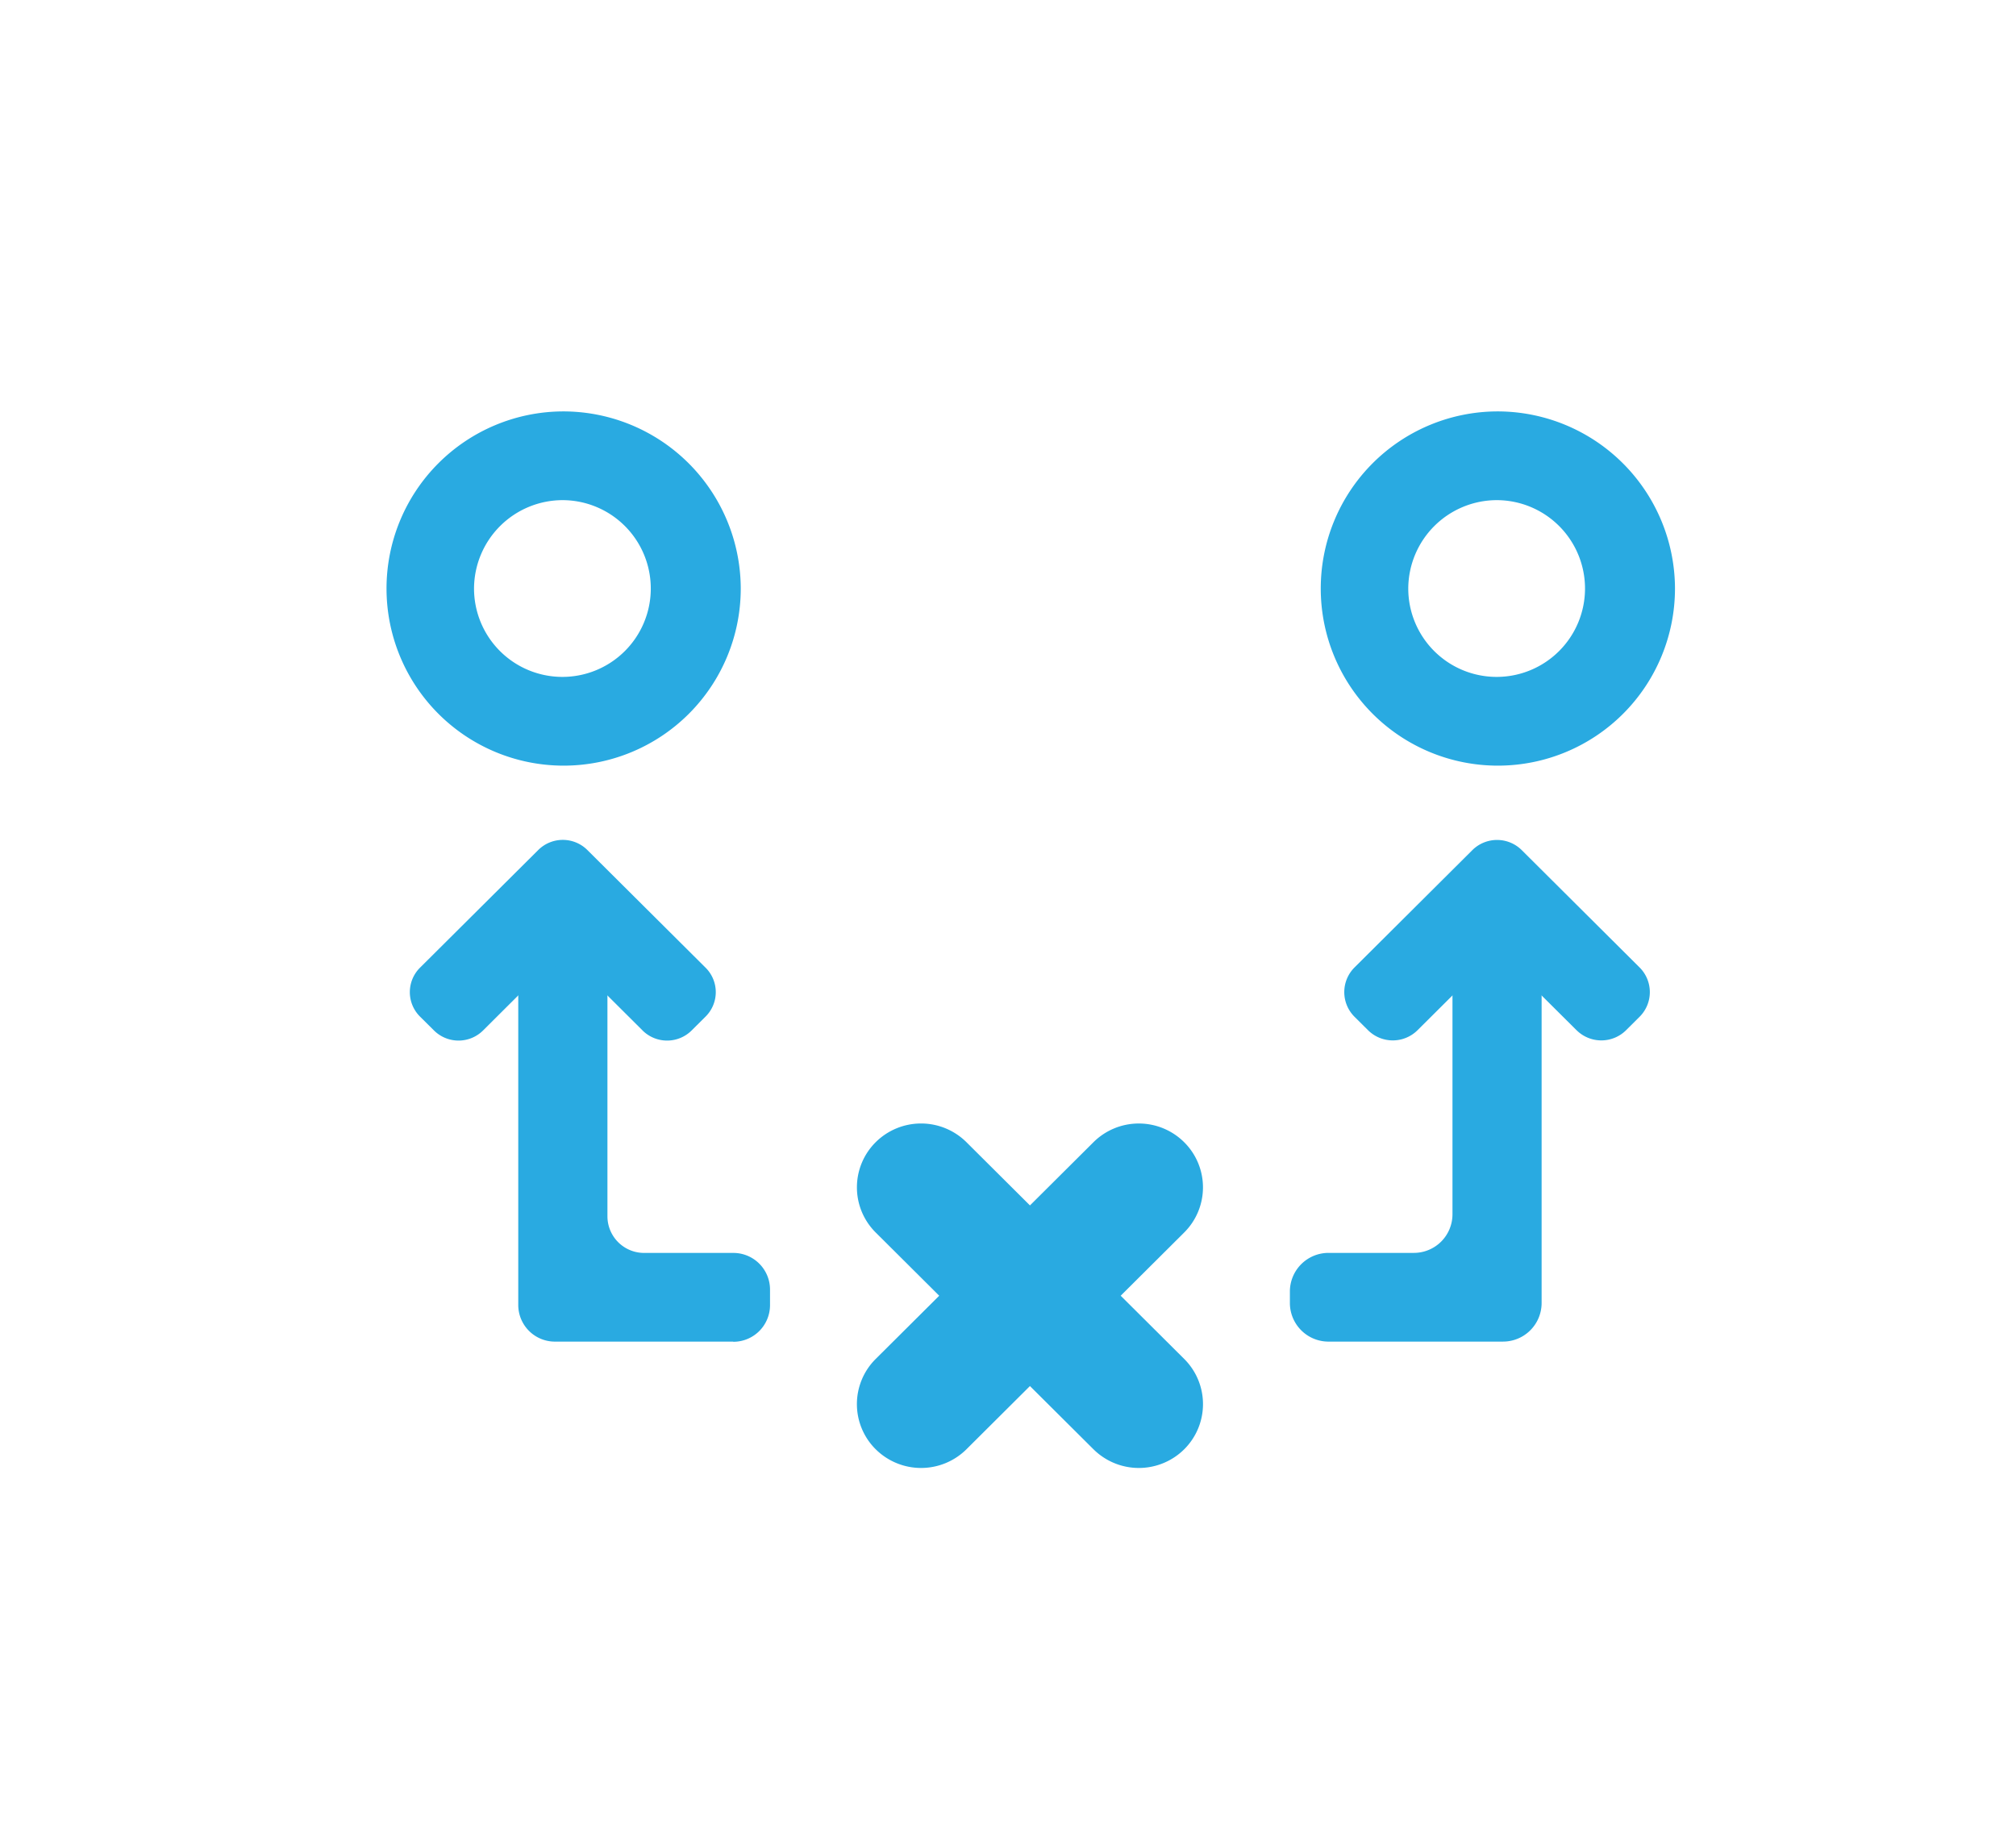
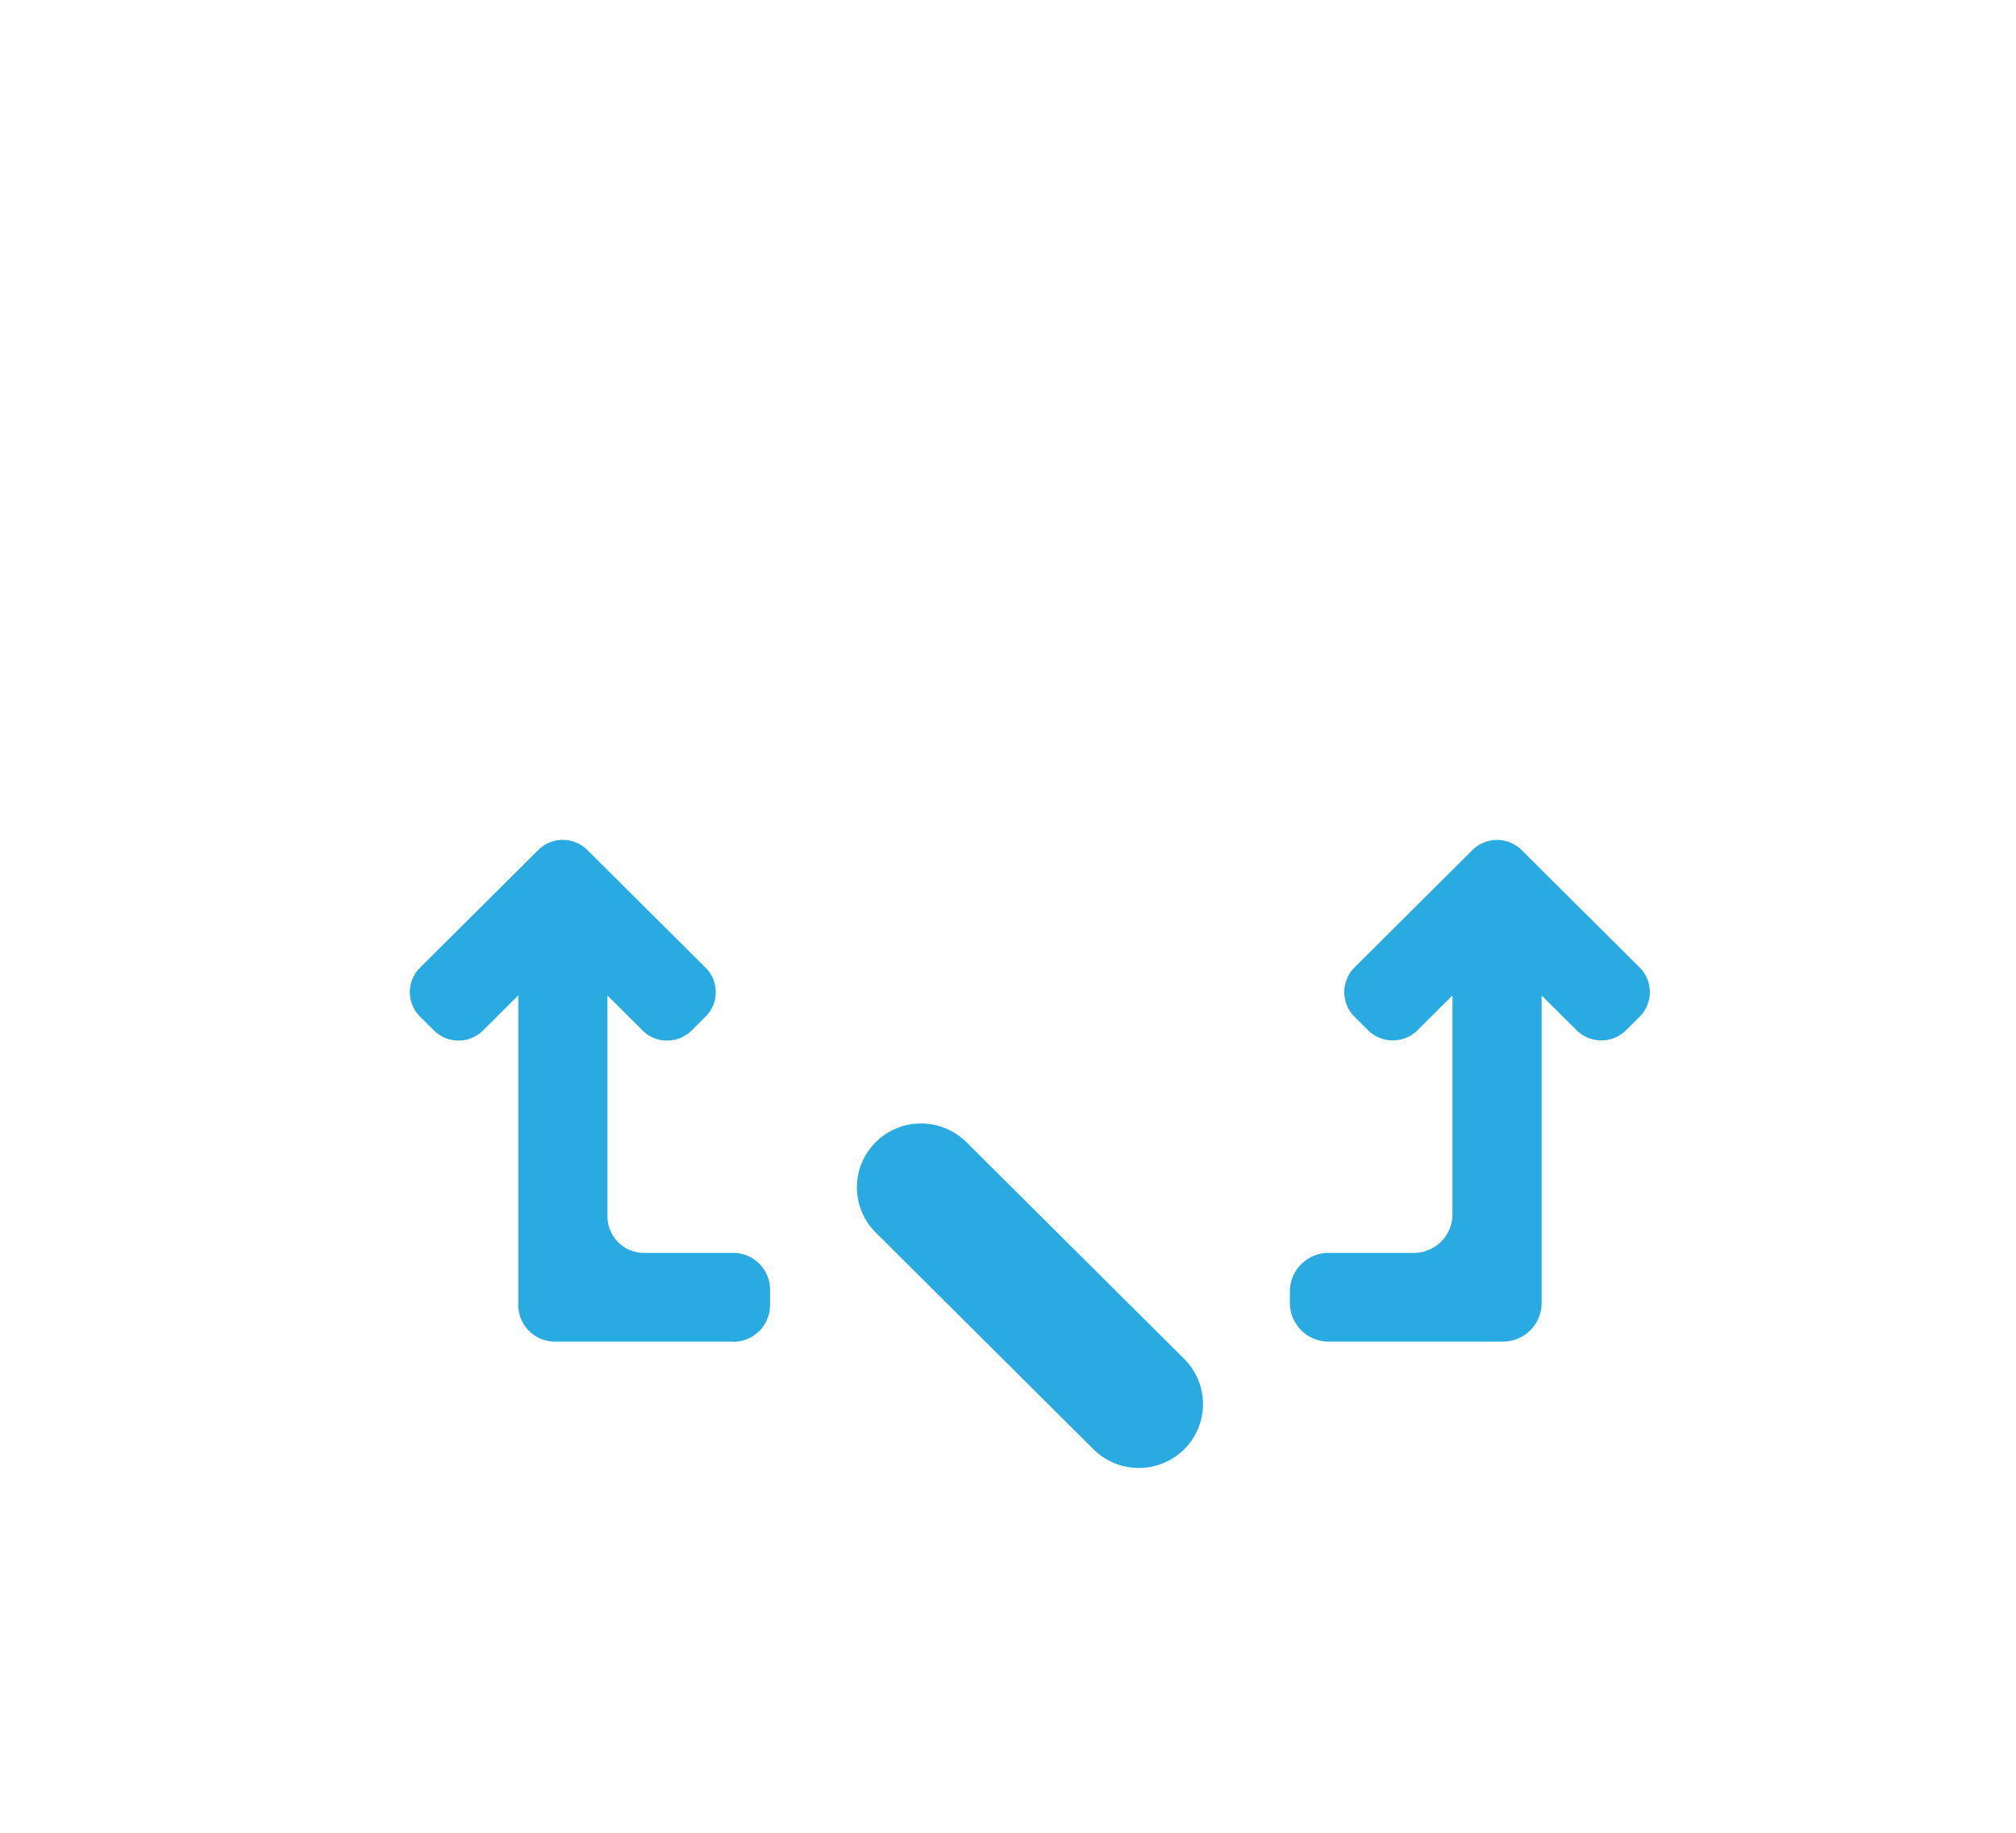
<svg xmlns="http://www.w3.org/2000/svg" width="110" height="100" viewBox="0 0 110 100">
  <g id="icon_faq_strategies" transform="translate(21 22.447)">
-     <path id="Path_342" data-name="Path 342" d="M43.793,82.294h0a3.473,3.473,0,0,1,0-4.928L55.675,65.54a3.51,3.51,0,0,1,4.949,0,3.471,3.471,0,0,1,0,4.928L48.745,82.294a3.514,3.514,0,0,1-4.951,0" transform="translate(-17.012 -25.666)" fill="#29aae1" />
    <path id="Path_343" data-name="Path 343" d="M55.675,82.294,43.793,70.467a3.475,3.475,0,0,1,0-4.928,3.513,3.513,0,0,1,4.951,0L60.627,77.366a3.475,3.475,0,0,1,0,4.928,3.514,3.514,0,0,1-4.951,0" transform="translate(-17.012 -25.666)" fill="#29aae1" />
-     <path id="Path_344" data-name="Path 344" d="M9.709,0a9.664,9.664,0,1,0,9.709,9.665A9.687,9.687,0,0,0,9.709,0m0,4.842A4.822,4.822,0,1,1,4.865,9.665,4.84,4.84,0,0,1,9.709,4.842" fill="#29aae1" />
-     <path id="Path_345" data-name="Path 345" d="M94.356,0a9.664,9.664,0,1,0,9.709,9.665A9.687,9.687,0,0,0,94.356,0m0,4.842a4.822,4.822,0,1,1-4.844,4.822,4.839,4.839,0,0,1,4.844-4.822" transform="translate(-33.672)" fill="#29aae1" />
    <path id="Path_346" data-name="Path 346" d="M23.813,69.008H14.091a2,2,0,0,1-2.008-2V47.885a2,2,0,0,1,2.008-2h.852a2,2,0,0,1,2.006,2V62.169a2,2,0,0,0,2.006,2h4.859a2,2,0,0,1,2.006,2v.848a2,2,0,0,1-2.006,2" transform="translate(-4.805 -18.254)" fill="#29aae1" />
    <path id="Path_347" data-name="Path 347" d="M14.961,49.218l-3.012-3a1.9,1.9,0,0,0-2.679,0l-3.012,3a1.9,1.9,0,0,1-2.678,0l-.764-.758a1.881,1.881,0,0,1,0-2.666l6.454-6.423a1.9,1.9,0,0,1,2.677,0L18.4,45.794a1.878,1.878,0,0,1,0,2.666l-.762.758a1.9,1.9,0,0,1-2.678,0" transform="translate(-0.9 -15.441)" fill="#29aae1" />
    <path id="Path_348" data-name="Path 348" d="M93.624,69.008H84.111A2.108,2.108,0,0,1,82,66.907v-.64a2.108,2.108,0,0,1,2.112-2.1h4.648a2.106,2.106,0,0,0,2.111-2.1V47.989a2.106,2.106,0,0,1,2.112-2.1h.642a2.106,2.106,0,0,1,2.11,2.1V66.907a2.106,2.106,0,0,1-2.11,2.1" transform="translate(-32.619 -18.254)" fill="#29aae1" />
    <path id="Path_349" data-name="Path 349" d="M99.6,49.211l-2.989-2.974a1.914,1.914,0,0,0-2.7,0l-2.988,2.974a1.918,1.918,0,0,1-2.7,0l-.739-.735a1.9,1.9,0,0,1,0-2.689l6.428-6.4a1.913,1.913,0,0,1,2.7,0l6.429,6.4a1.9,1.9,0,0,1,0,2.689l-.739.735a1.918,1.918,0,0,1-2.7,0" transform="translate(-34.578 -15.447)" fill="#29aae1" />
    <rect id="Rectangle_1028" data-name="Rectangle 1028" width="110" height="100" transform="translate(-21 -22.447)" fill="rgba(0,0,0,0)" />
  </g>
</svg>